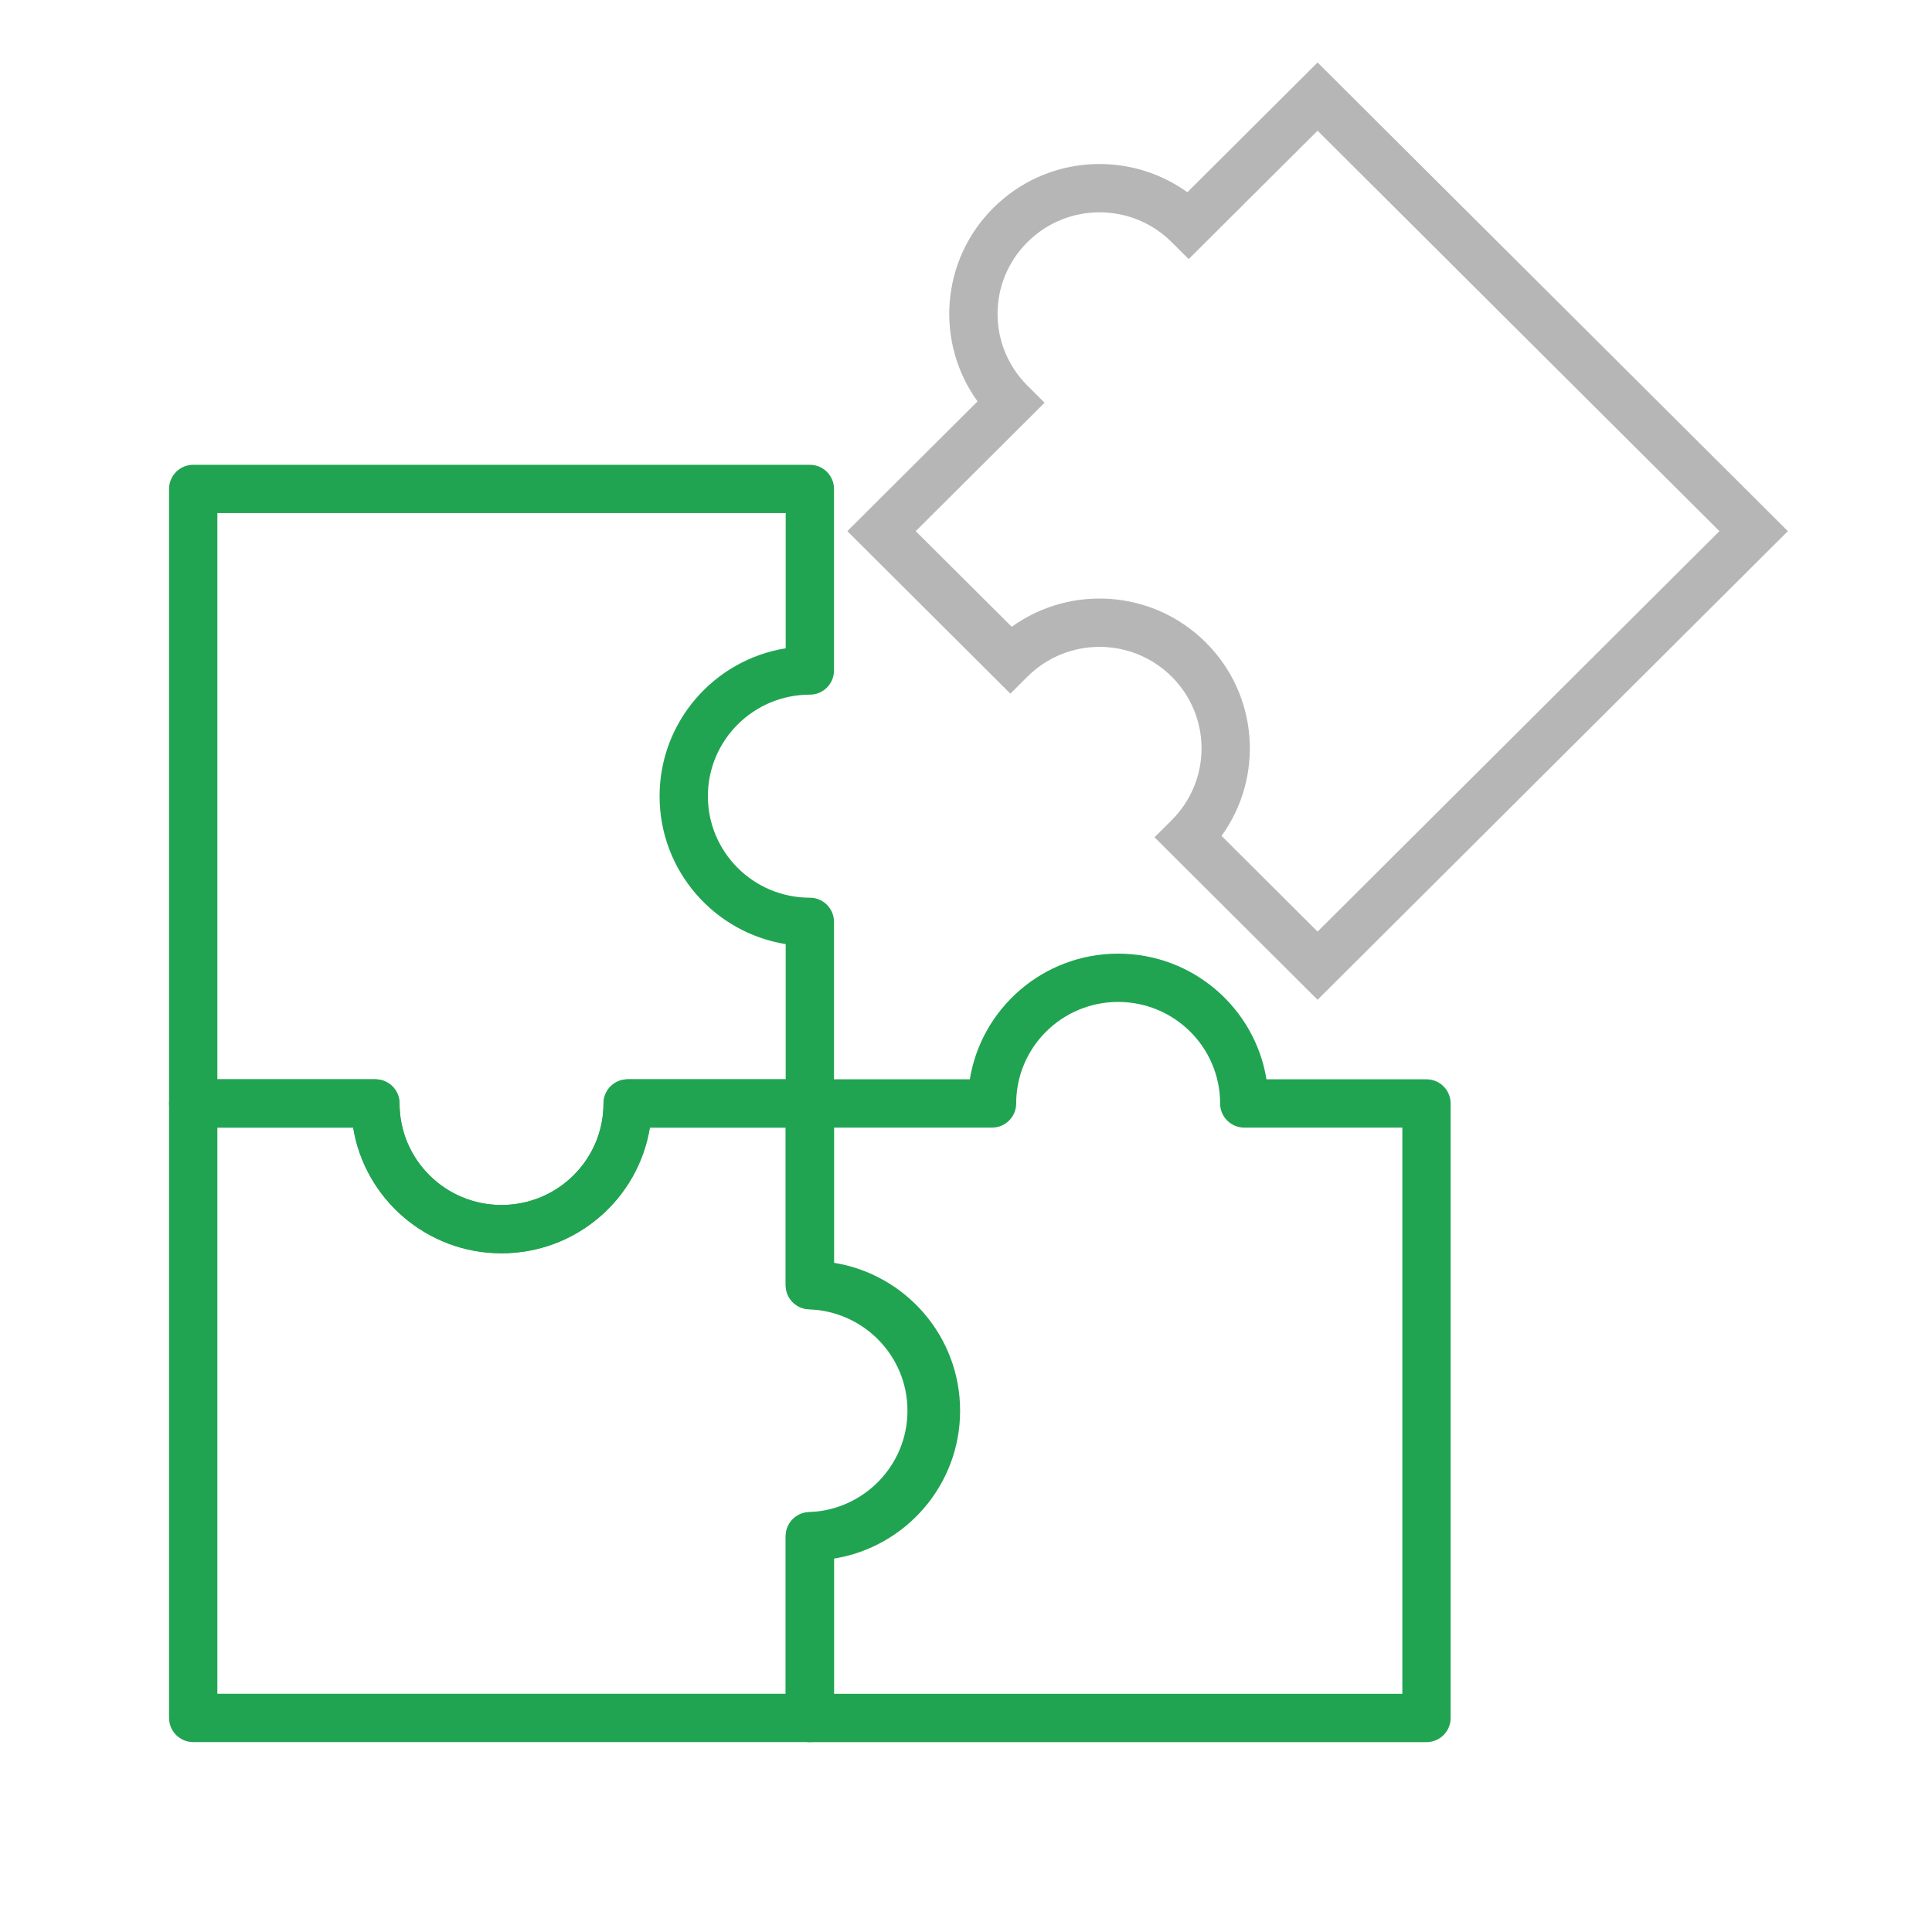
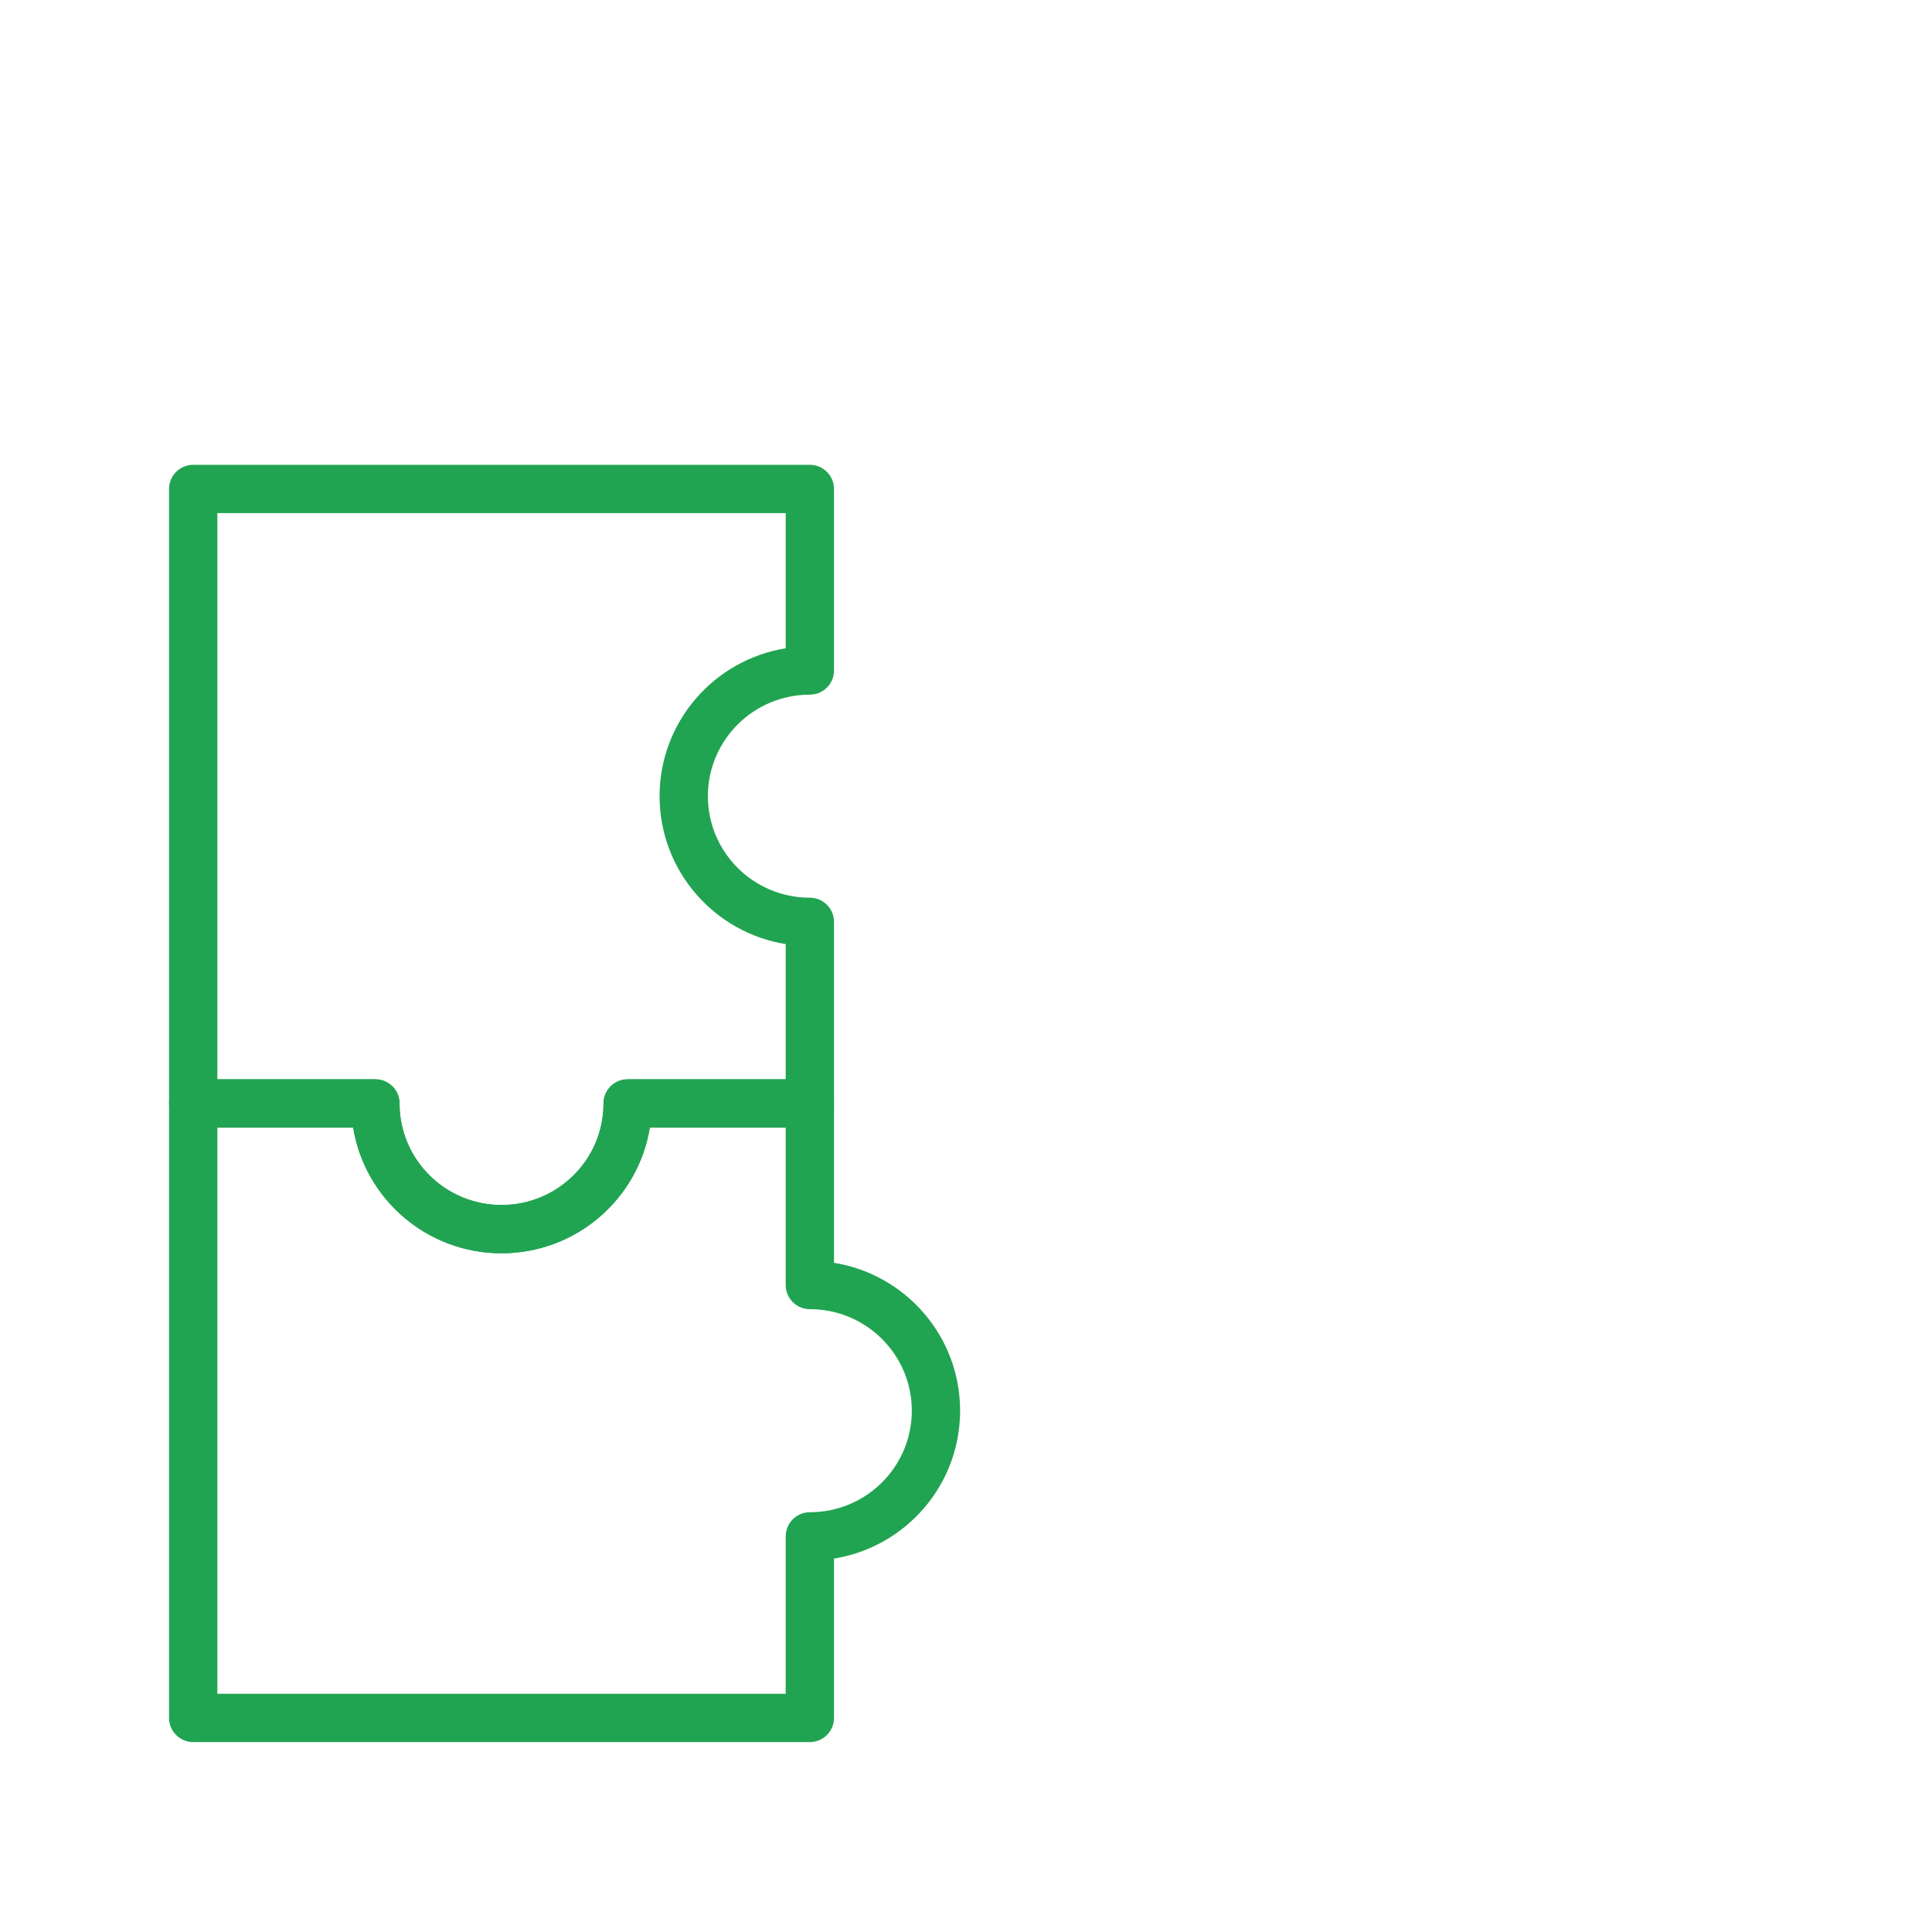
<svg xmlns="http://www.w3.org/2000/svg" width="40" height="40" viewBox="0 0 40 40" fill="none">
  <path fill-rule="evenodd" clip-rule="evenodd" d="M3.5 10.123C3.5 9.847 3.724 9.623 4 9.623H16.767C17.043 9.623 17.267 9.847 17.267 10.123V13.882C17.267 14.158 17.043 14.382 16.767 14.382C15.6 14.382 14.656 15.325 14.656 16.484C14.656 17.643 15.6 18.586 16.767 18.586C17.043 18.586 17.267 18.81 17.267 19.086V22.846C17.267 23.122 17.043 23.346 16.767 23.346H13.454C13.215 24.822 11.929 25.948 10.383 25.948C8.838 25.948 7.552 24.822 7.312 23.346H4C3.724 23.346 3.5 23.122 3.5 22.846V10.123ZM4.5 10.623V22.346H7.772C8.048 22.346 8.272 22.569 8.272 22.846C8.272 24.005 9.216 24.948 10.383 24.948C11.551 24.948 12.495 24.005 12.495 22.846C12.495 22.569 12.719 22.346 12.995 22.346H16.267V19.547C14.788 19.308 13.656 18.029 13.656 16.484C13.656 14.94 14.788 13.661 16.267 13.422V10.623H4.5Z" fill="#21A452" />
  <path fill-rule="evenodd" clip-rule="evenodd" d="M3.5 22.846C3.5 22.57 3.724 22.346 4 22.346H7.772C8.048 22.346 8.272 22.57 8.272 22.846C8.272 24.005 9.216 24.948 10.383 24.948C11.551 24.948 12.495 24.005 12.495 22.846C12.495 22.57 12.719 22.346 12.995 22.346H16.767C17.043 22.346 17.267 22.57 17.267 22.846V26.145C18.746 26.383 19.878 27.662 19.878 29.207C19.878 30.752 18.746 32.031 17.267 32.269V35.568C17.267 35.844 17.043 36.068 16.767 36.068H4C3.724 36.068 3.5 35.844 3.5 35.568V22.846ZM4.5 23.346V35.068H16.267V31.809C16.267 31.533 16.491 31.309 16.767 31.309C17.934 31.309 18.878 30.366 18.878 29.207C18.878 28.048 17.934 27.105 16.767 27.105C16.491 27.105 16.267 26.881 16.267 26.605V23.346H13.454C13.215 24.822 11.929 25.948 10.383 25.948C8.838 25.948 7.552 24.822 7.312 23.346H4.5Z" fill="#21A452" />
-   <path fill-rule="evenodd" clip-rule="evenodd" d="M27.279 1.294L37.016 10.997L27.279 20.699L23.903 17.335L24.258 16.981C25.083 16.159 25.082 14.829 24.259 14.01C23.433 13.187 22.097 13.187 21.272 14.009L20.919 14.361L17.543 10.997L20.239 8.31C19.361 7.097 19.47 5.396 20.566 4.304C21.661 3.212 23.367 3.105 24.583 3.98L27.279 1.294ZM27.279 2.706L24.611 5.364L24.258 5.013C23.433 4.19 22.097 4.19 21.272 5.013C20.447 5.834 20.447 7.162 21.272 7.984L21.627 8.338L18.959 10.997L20.947 12.977C22.163 12.101 23.869 12.209 24.964 13.301C26.06 14.391 26.169 16.093 25.291 17.306L27.279 19.288L35.599 10.997L27.279 2.706Z" fill="#B6B6B6" />
-   <path fill-rule="evenodd" clip-rule="evenodd" d="M20.079 22.346C20.319 20.87 21.604 19.744 23.15 19.744C24.696 19.744 25.981 20.87 26.221 22.346H29.534C29.81 22.346 30.034 22.57 30.034 22.846V35.569C30.034 35.845 29.81 36.069 29.534 36.069H16.767C16.491 36.069 16.267 35.845 16.267 35.569V31.805C16.267 31.536 16.48 31.315 16.75 31.306C17.883 31.267 18.788 30.34 18.788 29.207C18.788 28.073 17.884 27.148 16.75 27.109C16.48 27.1 16.267 26.879 16.267 26.61V22.846C16.267 22.57 16.491 22.346 16.767 22.346H20.079ZM25.261 22.846C25.261 21.687 24.317 20.744 23.15 20.744C21.983 20.744 21.039 21.687 21.039 22.846C21.039 23.122 20.815 23.346 20.539 23.346H17.267V26.164C18.701 26.439 19.788 27.693 19.788 29.207C19.788 30.72 18.701 31.976 17.267 32.251V35.069H29.034V23.346H25.761C25.485 23.346 25.261 23.122 25.261 22.846Z" fill="#21A452" />
</svg>